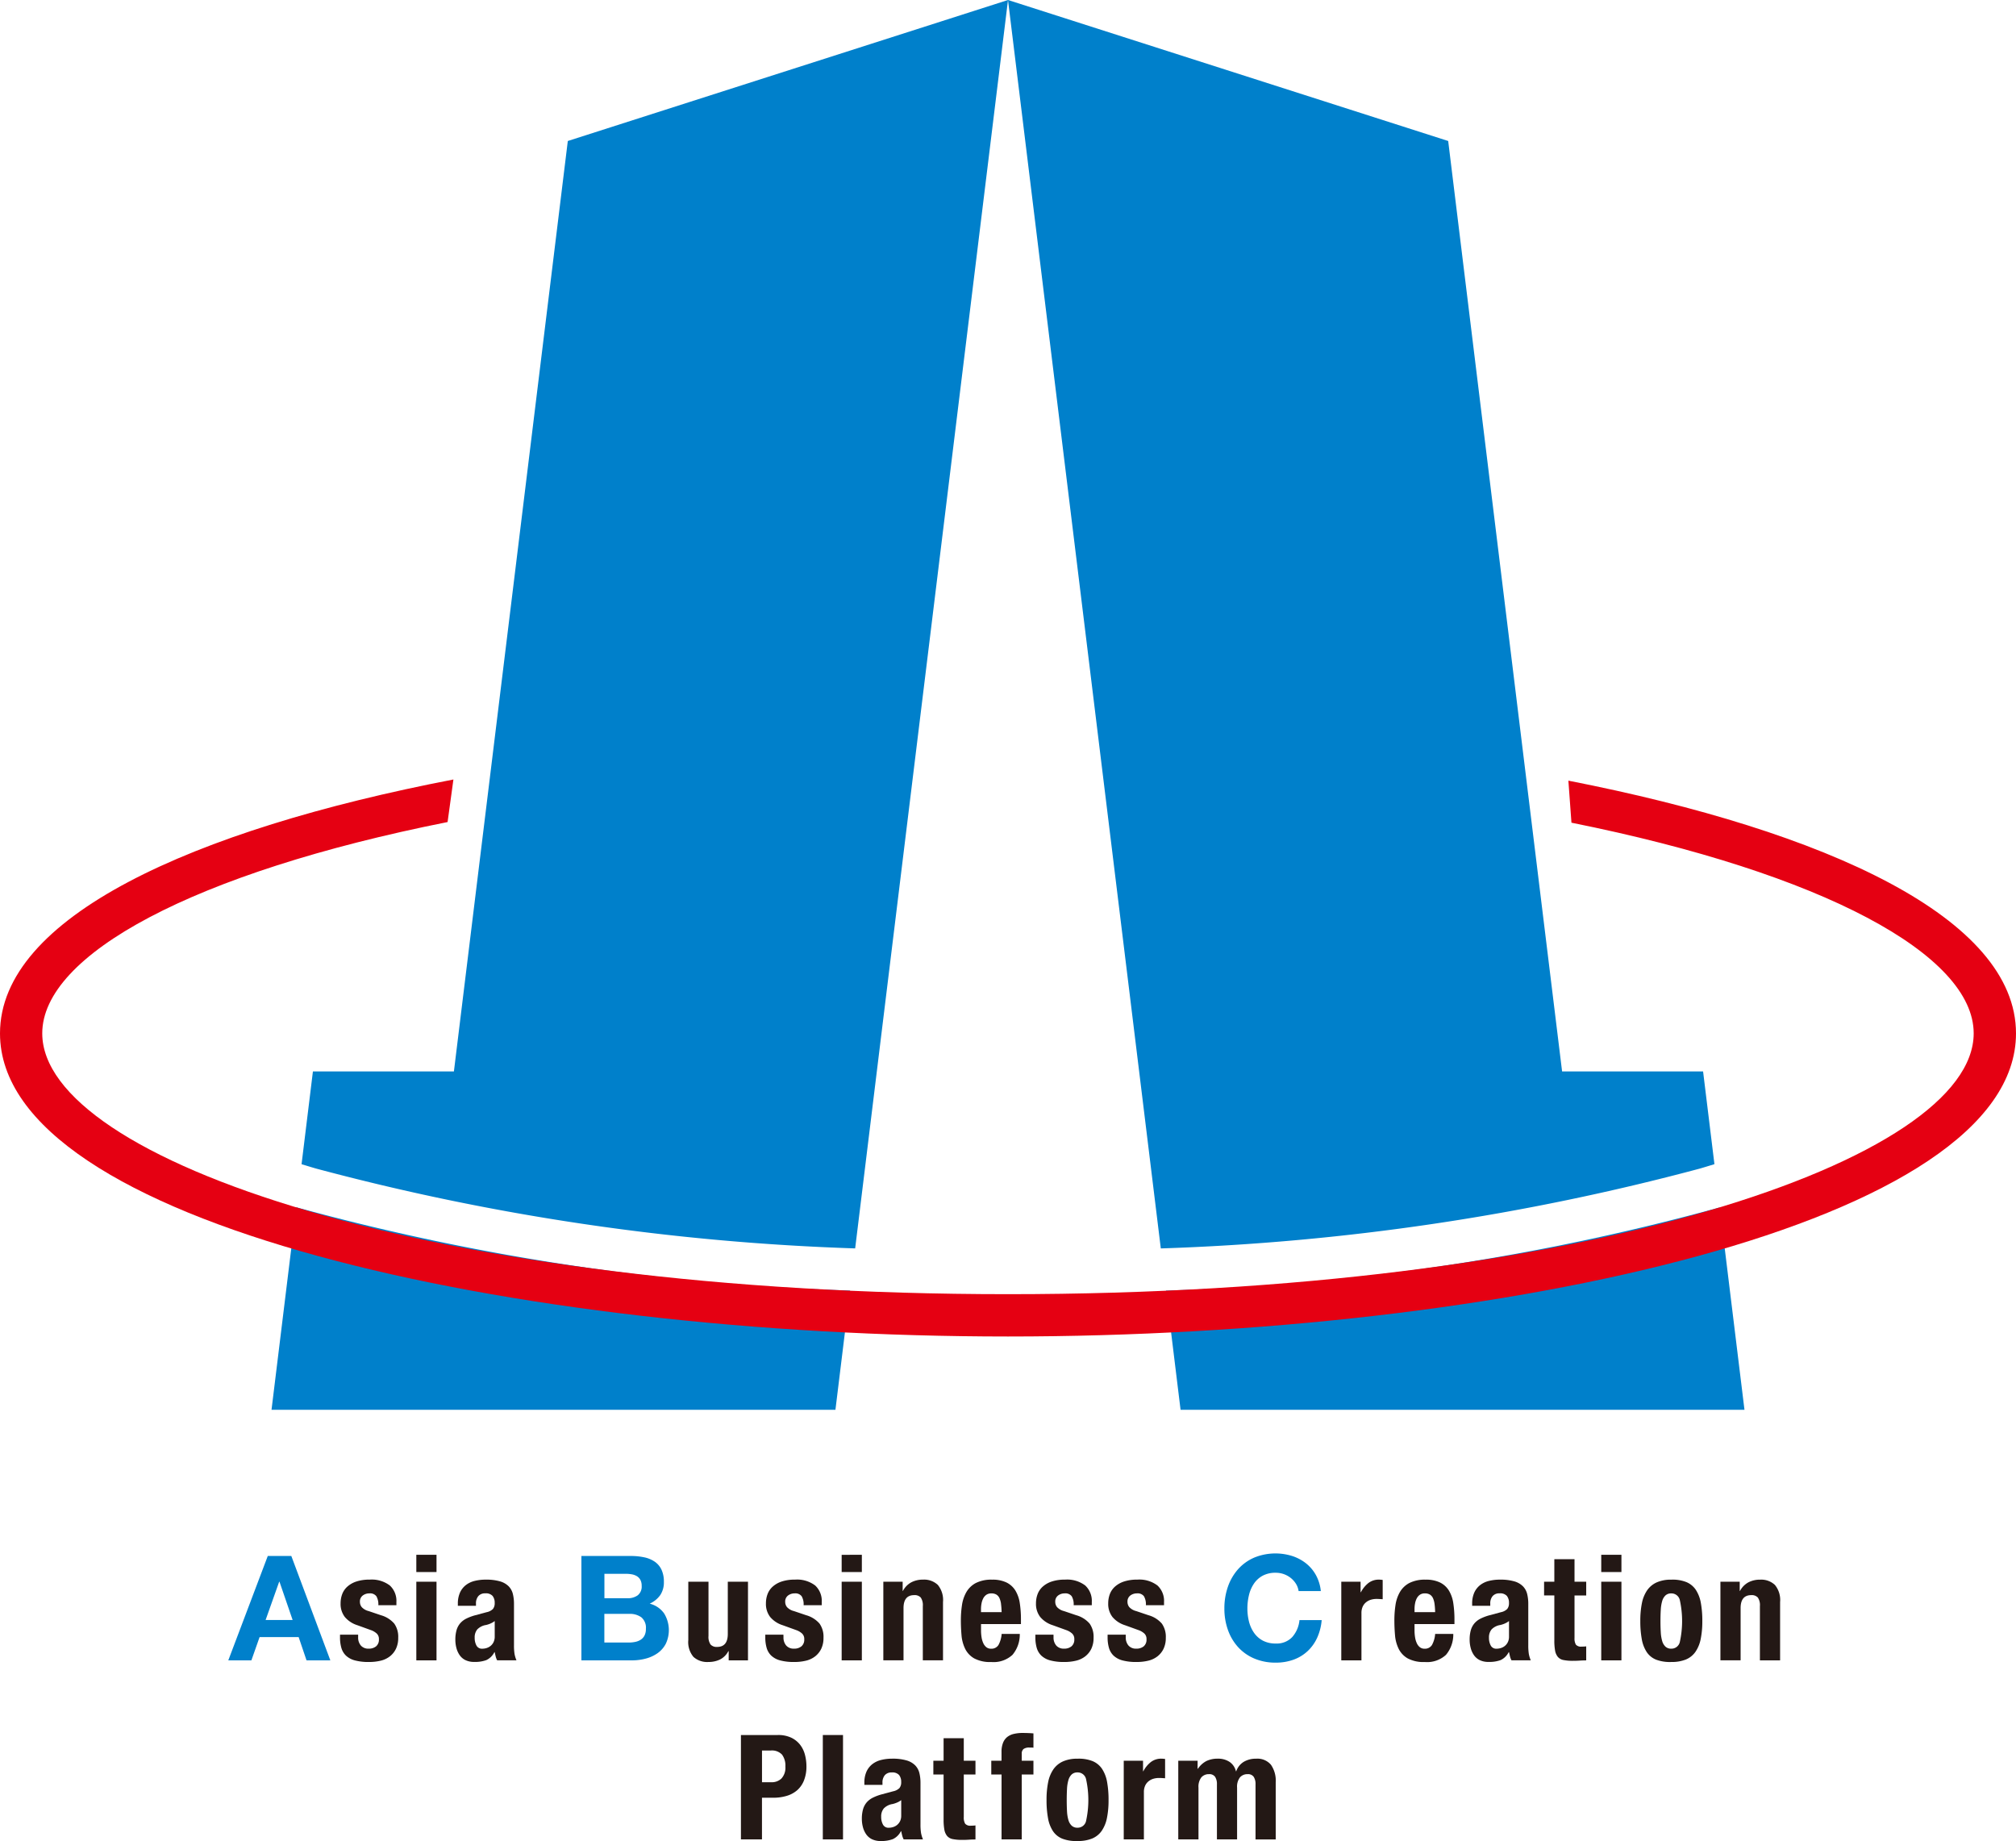
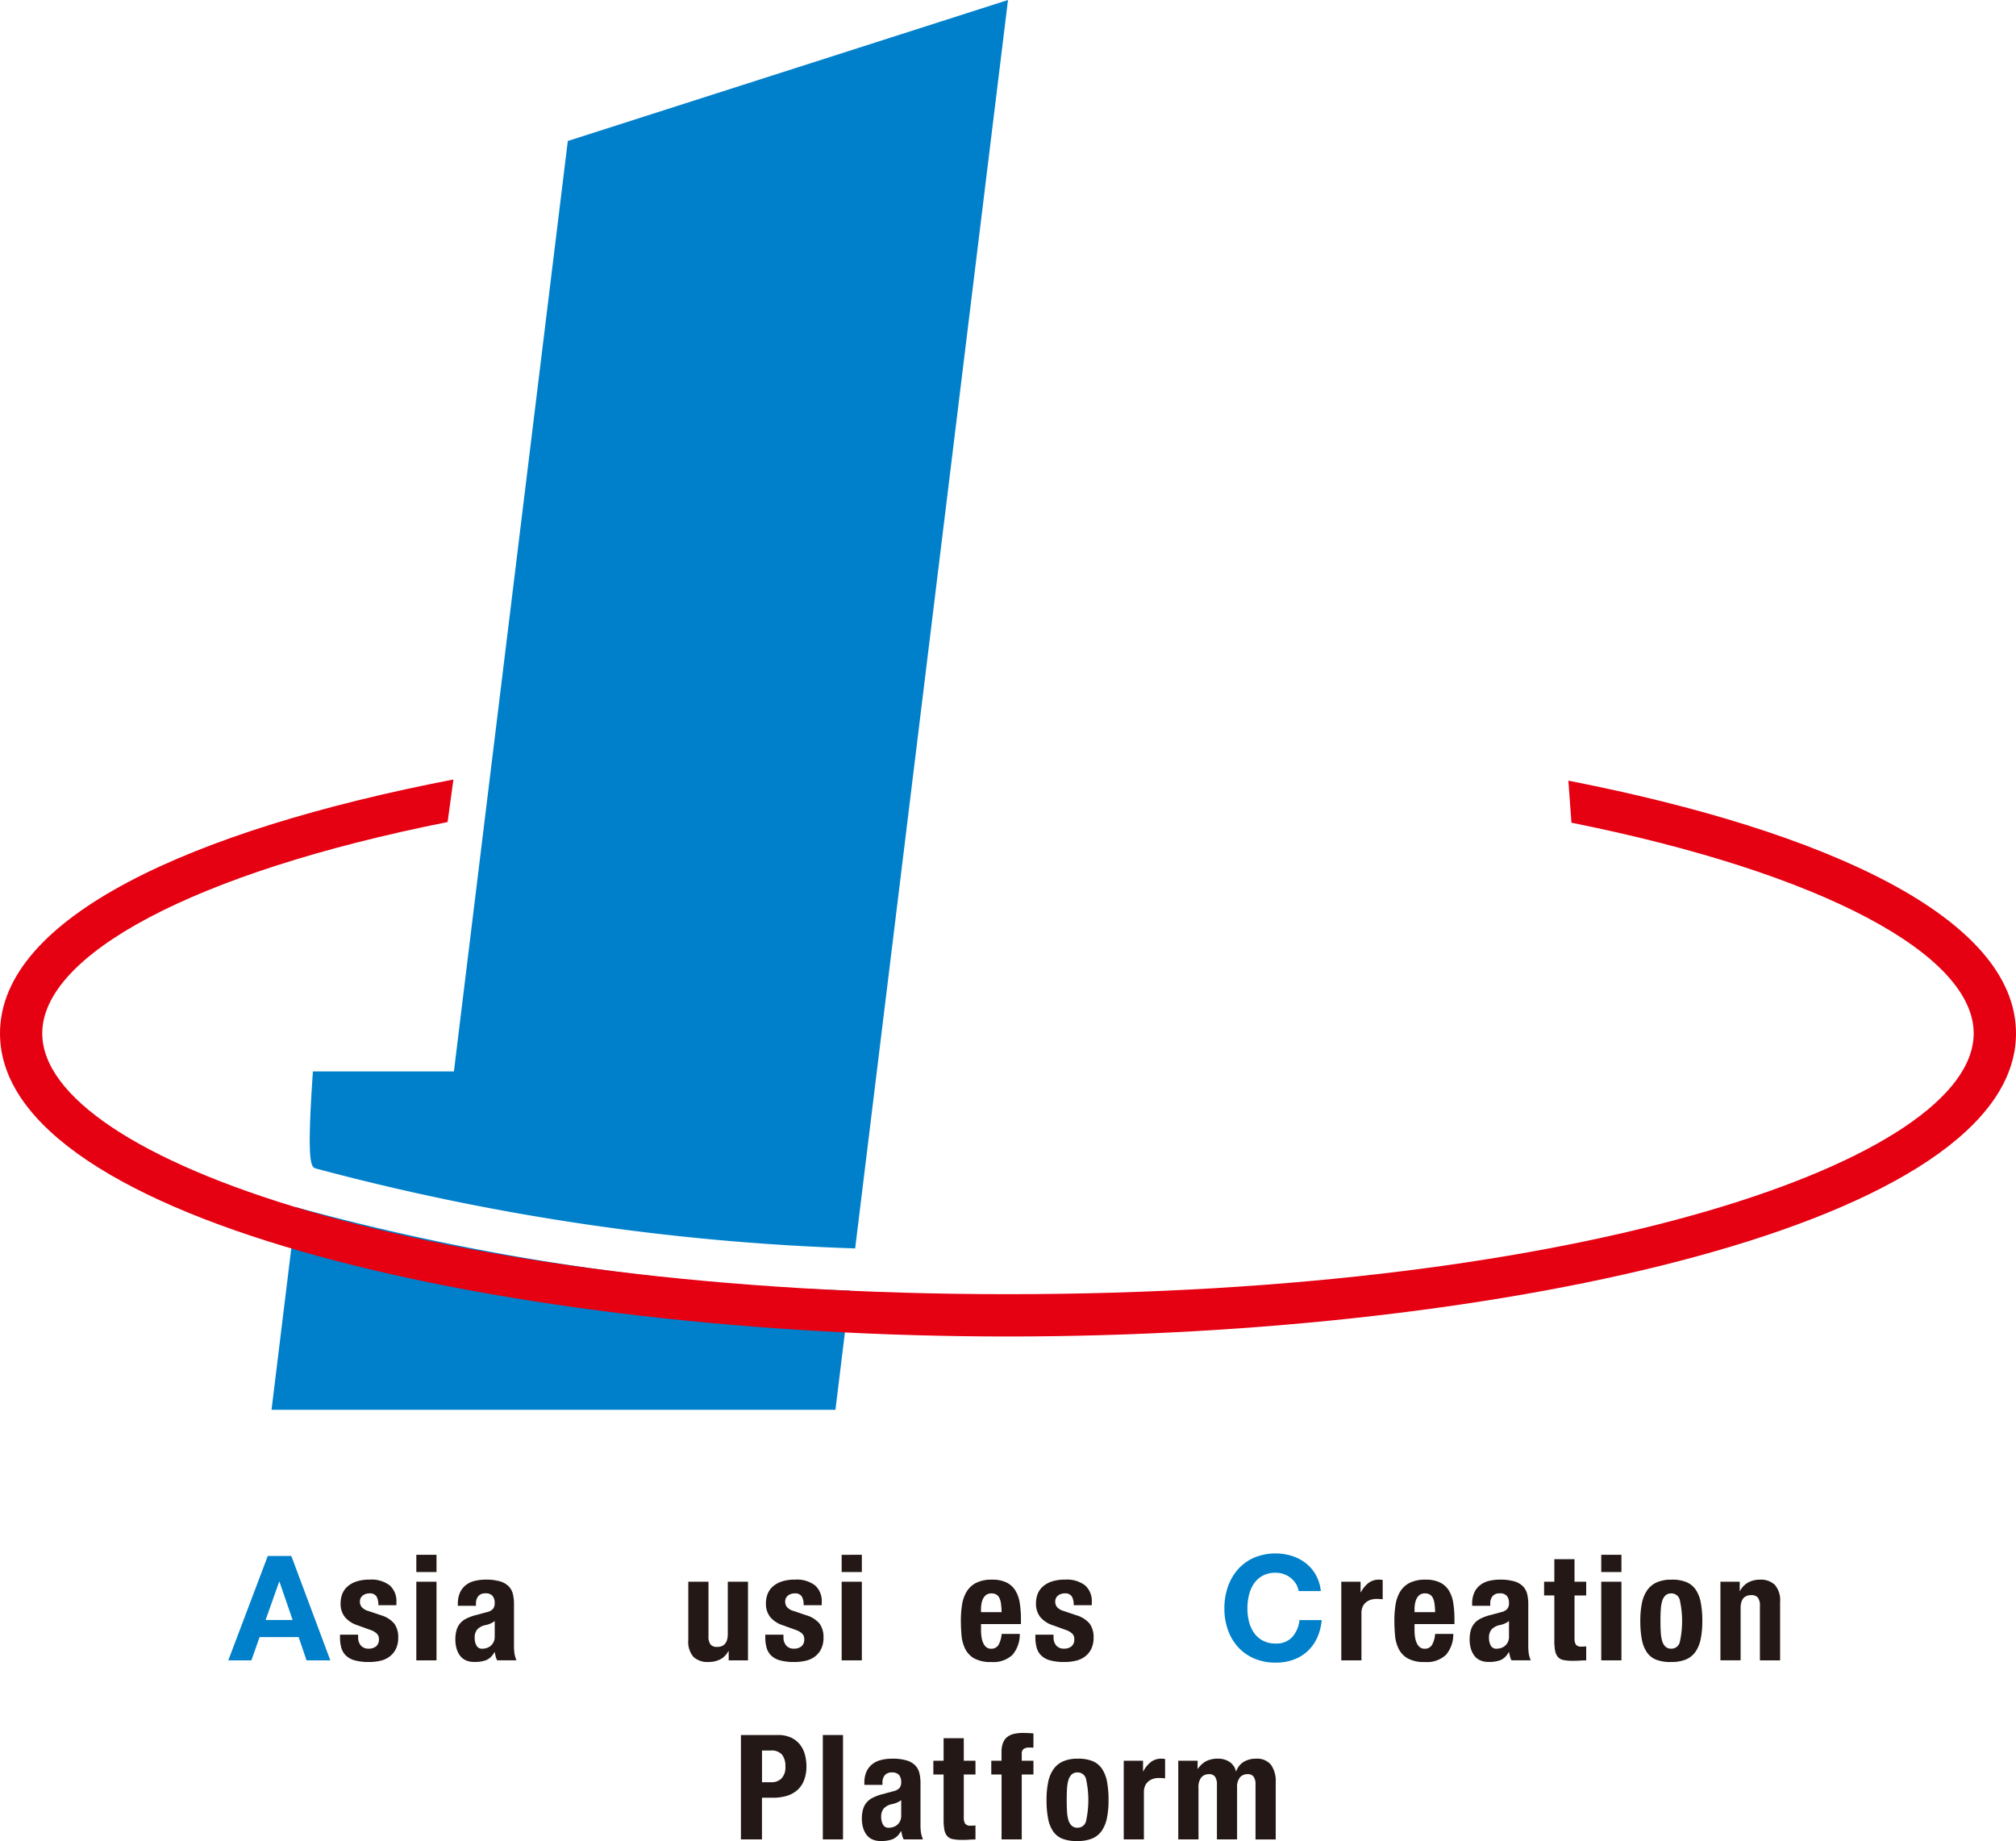
<svg xmlns="http://www.w3.org/2000/svg" id="logo_mark" viewBox="0 0 65.702 60">
  <defs>
    <style>.cls-1{fill:#0080cb;}.cls-2{fill:#231815;}.cls-3{fill:#e50012;}</style>
  </defs>
  <title>logo_mark</title>
  <path class="cls-1" d="M11.494,52.71l1.272,3.402H11.99l-.257-.758H10.46l-.267.758H9.44L10.727,52.71Zm.043,2.087-.429-1.249h-.009l-.443,1.249Z" transform="translate(-2 -2)" />
  <path class="cls-2" d="M13.672,55.359a.398.398,0,0,0,.088.269.318.318,0,0,0,.255.102.365.365,0,0,0,.243-.076.282.282,0,0,0,.091-.229.241.241,0,0,0-.072-.188.564.564,0,0,0-.167-.103l-.462-.167a.877.877,0,0,1-.41-.269.694.694,0,0,1-.138-.445.844.844,0,0,1,.052-.298.625.625,0,0,1,.167-.245.827.827,0,0,1,.293-.167,1.321,1.321,0,0,1,.431-.062.977.977,0,0,1,.662.191.683.683,0,0,1,.214.538v.105H14.33a.522.522,0,0,0-.064-.293.256.256,0,0,0-.226-.093.354.354,0,0,0-.217.069.242.242,0,0,0-.093.207.271.271,0,0,0,.059.172.457.457,0,0,0,.226.129l.396.134a.897.897,0,0,1,.438.274.743.743,0,0,1,.129.46.816.816,0,0,1-.071.355.695.695,0,0,1-.198.25.773.773,0,0,1-.3.143,1.594,1.594,0,0,1-.384.043,1.697,1.697,0,0,1-.46-.052.672.672,0,0,1-.291-.157.57.57,0,0,1-.15-.255,1.225,1.225,0,0,1-.043-.336v-.09h.591Z" transform="translate(-2 -2)" />
  <path class="cls-2" d="M16.226,52.672v.562h-.658v-.562Zm0,.877v2.564h-.658V53.548Z" transform="translate(-2 -2)" />
  <path class="cls-2" d="M16.922,54.273a.868.868,0,0,1,.071-.374.649.649,0,0,1,.193-.243.762.762,0,0,1,.286-.134,1.466,1.466,0,0,1,.35-.041,1.619,1.619,0,0,1,.476.057.649.649,0,0,1,.281.162.543.543,0,0,1,.136.25,1.328,1.328,0,0,1,.036.317v1.349a1.806,1.806,0,0,0,.017.281.977.977,0,0,0,.064.214h-.629a.538.538,0,0,1-.05-.131c-.011-.046-.021-.091-.031-.136h-.009a.559.559,0,0,1-.265.26,1.069,1.069,0,0,1-.388.059.647.647,0,0,1-.291-.059.493.493,0,0,1-.191-.165.736.736,0,0,1-.105-.236,1.045,1.045,0,0,1-.033-.26,1.123,1.123,0,0,1,.038-.312.601.601,0,0,1,.117-.224.642.642,0,0,1,.2-.155,1.583,1.583,0,0,1,.293-.11l.372-.1a.399.399,0,0,0,.205-.105.293.293,0,0,0,.057-.195.353.353,0,0,0-.069-.231.292.292,0,0,0-.236-.083.282.282,0,0,0-.229.091.365.365,0,0,0-.076.243v.071h-.591Zm1.058.641a.893.893,0,0,1-.138.045.506.506,0,0,0-.286.143.404.404,0,0,0-.086.272.521.521,0,0,0,.057.253.2.2,0,0,0,.191.105.484.484,0,0,0,.138-.021.387.387,0,0,0,.131-.069.365.365,0,0,0,.098-.124.403.403,0,0,0,.038-.181V54.83A.58.58,0,0,1,17.98,54.913Z" transform="translate(-2 -2)" />
-   <path class="cls-1" d="M22.549,52.71a2.126,2.126,0,0,1,.443.043.957.957,0,0,1,.343.141.654.654,0,0,1,.222.26.916.916,0,0,1,.079.4.746.746,0,0,1-.117.429.85.85,0,0,1-.345.281.818.818,0,0,1,.469.317,1.04,1.04,0,0,1,.055.991.87.87,0,0,1-.269.307,1.195,1.195,0,0,1-.386.176,1.747,1.747,0,0,1-.446.057H20.948V52.71Zm-.095,1.377a.537.537,0,0,0,.329-.095.36.36,0,0,0,.129-.31.398.398,0,0,0-.043-.195.318.318,0,0,0-.114-.119.482.482,0,0,0-.164-.06,1.095,1.095,0,0,0-.193-.017h-.7v.796Zm.043,1.444a.997.997,0,0,0,.21-.022.509.509,0,0,0,.176-.071.358.358,0,0,0,.122-.136.468.468,0,0,0,.045-.219.441.441,0,0,0-.148-.374.632.632,0,0,0-.391-.112h-.815v.934Z" transform="translate(-2 -2)" />
  <path class="cls-2" d="M25.737,55.812a.624.624,0,0,1-.272.272.865.865,0,0,1-.381.081A.666.666,0,0,1,24.601,56a.746.746,0,0,1-.169-.55V53.548h.658v1.768a.44.44,0,0,0,.067.279.266.266,0,0,0,.214.079q.348,0,.348-.424V53.548h.658v2.564h-.629v-.3Z" transform="translate(-2 -2)" />
  <path class="cls-2" d="M27.534,55.359a.398.398,0,0,0,.088.269.318.318,0,0,0,.255.102.364.364,0,0,0,.243-.076.282.282,0,0,0,.091-.229.241.241,0,0,0-.072-.188.562.562,0,0,0-.167-.103l-.462-.167a.877.877,0,0,1-.41-.269.694.694,0,0,1-.138-.445.844.844,0,0,1,.052-.298.626.626,0,0,1,.167-.245.828.828,0,0,1,.293-.167,1.321,1.321,0,0,1,.431-.062.976.976,0,0,1,.662.191.683.683,0,0,1,.214.538v.105h-.591a.522.522,0,0,0-.064-.293.256.256,0,0,0-.226-.093.354.354,0,0,0-.217.069.242.242,0,0,0-.093.207.271.271,0,0,0,.059.172.456.456,0,0,0,.226.129l.396.134a.897.897,0,0,1,.438.274.743.743,0,0,1,.129.46.818.818,0,0,1-.071.355.696.696,0,0,1-.198.25.772.772,0,0,1-.3.143,1.592,1.592,0,0,1-.384.043,1.697,1.697,0,0,1-.46-.052.672.672,0,0,1-.291-.157.568.568,0,0,1-.15-.255,1.225,1.225,0,0,1-.043-.336v-.09h.591Z" transform="translate(-2 -2)" />
  <path class="cls-2" d="M30.088,52.672v.562H29.43v-.562Zm0,.877v2.564H29.43V53.548Z" transform="translate(-2 -2)" />
-   <path class="cls-2" d="M31.418,53.548v.3h.009a.665.665,0,0,1,.272-.279.801.801,0,0,1,.381-.088.649.649,0,0,1,.484.172.772.772,0,0,1,.169.557v1.901H32.075V54.344a.44.44,0,0,0-.067-.279.266.266,0,0,0-.214-.079q-.348,0-.348.424v1.701h-.658V53.548Z" transform="translate(-2 -2)" />
  <path class="cls-2" d="M33.972,55.135a1.415,1.415,0,0,0,.017.222.718.718,0,0,0,.055.191.358.358,0,0,0,.1.134.236.236,0,0,0,.152.05.267.267,0,0,0,.243-.119.88.88,0,0,0,.105-.362h.591a1.027,1.027,0,0,1-.238.681.908.908,0,0,1-.691.234,1.097,1.097,0,0,1-.558-.119.739.739,0,0,1-.295-.315,1.24,1.24,0,0,1-.117-.438q-.021-.243-.021-.486a3.33,3.33,0,0,1,.036-.496,1.192,1.192,0,0,1,.143-.424.774.774,0,0,1,.307-.296,1.114,1.114,0,0,1,.534-.11,1.036,1.036,0,0,1,.469.093.707.707,0,0,1,.288.262,1.097,1.097,0,0,1,.143.41,3.433,3.433,0,0,1,.038.536V54.93h-1.301Zm.653-.855a.671.671,0,0,0-.05-.191.267.267,0,0,0-.1-.119A.304.304,0,0,0,34.31,53.93a.28.28,0,0,0-.165.045.329.329,0,0,0-.102.119.588.588,0,0,0-.055.165.98.98,0,0,0-.017.181v.1h.672Q34.639,54.392,34.624,54.28Z" transform="translate(-2 -2)" />
  <path class="cls-2" d="M36.335,55.359a.398.398,0,0,0,.088.269.318.318,0,0,0,.255.102.364.364,0,0,0,.243-.076.282.282,0,0,0,.091-.229.241.241,0,0,0-.072-.188.564.564,0,0,0-.167-.103l-.462-.167a.877.877,0,0,1-.41-.269.694.694,0,0,1-.138-.445.844.844,0,0,1,.052-.298.625.625,0,0,1,.167-.245.828.828,0,0,1,.293-.167,1.321,1.321,0,0,1,.431-.062.976.976,0,0,1,.662.191.683.683,0,0,1,.214.538v.105h-.591a.523.523,0,0,0-.064-.293.256.256,0,0,0-.226-.093.354.354,0,0,0-.217.069.242.242,0,0,0-.093.207.271.271,0,0,0,.059.172.457.457,0,0,0,.226.129l.396.134a.897.897,0,0,1,.439.274.743.743,0,0,1,.129.46.816.816,0,0,1-.071.355.695.695,0,0,1-.198.25.773.773,0,0,1-.3.143,1.593,1.593,0,0,1-.384.043,1.697,1.697,0,0,1-.46-.052.672.672,0,0,1-.291-.157.57.57,0,0,1-.15-.255,1.229,1.229,0,0,1-.043-.336v-.09h.591Z" transform="translate(-2 -2)" />
-   <path class="cls-2" d="M38.689,55.359a.398.398,0,0,0,.088.269.318.318,0,0,0,.255.102.365.365,0,0,0,.243-.076.282.282,0,0,0,.09-.229.241.241,0,0,0-.071-.188.564.564,0,0,0-.167-.103l-.462-.167a.877.877,0,0,1-.41-.269.694.694,0,0,1-.138-.445.846.846,0,0,1,.052-.298.625.625,0,0,1,.167-.245.827.827,0,0,1,.293-.167,1.322,1.322,0,0,1,.431-.062.977.977,0,0,1,.662.191.683.683,0,0,1,.214.538v.105h-.591a.522.522,0,0,0-.064-.293.256.256,0,0,0-.226-.093.354.354,0,0,0-.217.069.242.242,0,0,0-.093.207.271.271,0,0,0,.059.172.456.456,0,0,0,.226.129l.396.134a.897.897,0,0,1,.439.274.744.744,0,0,1,.129.46.818.818,0,0,1-.071.355.695.695,0,0,1-.198.25.772.772,0,0,1-.3.143,1.592,1.592,0,0,1-.384.043,1.698,1.698,0,0,1-.46-.052.672.672,0,0,1-.291-.157.569.569,0,0,1-.15-.255,1.225,1.225,0,0,1-.043-.336v-.09h.591Z" transform="translate(-2 -2)" />
  <path class="cls-1" d="M44.236,53.617a.753.753,0,0,0-.167-.188.78.78,0,0,0-.491-.172.875.875,0,0,0-.429.097.812.812,0,0,0-.286.262,1.14,1.14,0,0,0-.16.374,1.858,1.858,0,0,0-.05.434,1.731,1.731,0,0,0,.05.417,1.121,1.121,0,0,0,.16.364.821.821,0,0,0,.286.26.875.875,0,0,0,.429.098.692.692,0,0,0,.536-.21.97.97,0,0,0,.236-.553h.724a1.732,1.732,0,0,1-.148.577,1.38,1.38,0,0,1-.315.438,1.342,1.342,0,0,1-.458.276,1.674,1.674,0,0,1-.577.095,1.744,1.744,0,0,1-.703-.136,1.505,1.505,0,0,1-.527-.374,1.651,1.651,0,0,1-.329-.56,2.056,2.056,0,0,1-.114-.693,2.126,2.126,0,0,1,.114-.708,1.699,1.699,0,0,1,.329-.57,1.506,1.506,0,0,1,.527-.381A1.826,1.826,0,0,1,44.11,52.71a1.437,1.437,0,0,1,.448.236,1.278,1.278,0,0,1,.326.383,1.375,1.375,0,0,1,.162.524h-.724A.615.615,0,0,0,44.236,53.617Z" transform="translate(-2 -2)" />
  <path class="cls-2" d="M46.342,53.548v.343h.01a.932.932,0,0,1,.243-.298.547.547,0,0,1,.348-.112c.019,0,.039.001.059.003s.041.004.06.007v.629c-.035-.003-.069-.005-.103-.007s-.067-.003-.102-.003a.639.639,0,0,0-.172.024.457.457,0,0,0-.157.079.394.394,0,0,0-.115.143.494.494,0,0,0-.043.217v1.539H45.713V53.548Z" transform="translate(-2 -2)" />
  <path class="cls-2" d="M48.1,55.135a1.415,1.415,0,0,0,.017.222.718.718,0,0,0,.055.191.358.358,0,0,0,.1.134.236.236,0,0,0,.152.05.267.267,0,0,0,.243-.119.88.88,0,0,0,.105-.362h.591a1.027,1.027,0,0,1-.238.681.908.908,0,0,1-.691.234,1.097,1.097,0,0,1-.558-.119.739.739,0,0,1-.295-.315,1.24,1.24,0,0,1-.117-.438q-.021-.243-.021-.486a3.33,3.33,0,0,1,.036-.496,1.192,1.192,0,0,1,.143-.424.774.774,0,0,1,.307-.296,1.114,1.114,0,0,1,.534-.11,1.036,1.036,0,0,1,.469.093.707.707,0,0,1,.288.262,1.097,1.097,0,0,1,.143.41,3.434,3.434,0,0,1,.038.536V54.93H48.1Zm.653-.855a.671.671,0,0,0-.05-.191.267.267,0,0,0-.1-.119.304.304,0,0,0-.164-.041.28.28,0,0,0-.165.045.329.329,0,0,0-.102.119.588.588,0,0,0-.055.165A.98.98,0,0,0,48.1,54.44v.1h.672Q48.768,54.392,48.753,54.28Z" transform="translate(-2 -2)" />
  <path class="cls-2" d="M49.978,54.273a.869.869,0,0,1,.071-.374.651.651,0,0,1,.193-.243.762.762,0,0,1,.286-.134,1.465,1.465,0,0,1,.35-.041,1.618,1.618,0,0,1,.476.057.649.649,0,0,1,.281.162.544.544,0,0,1,.136.25,1.328,1.328,0,0,1,.036.317v1.349a1.804,1.804,0,0,0,.017.281.971.971,0,0,0,.064.214H51.26a.546.546,0,0,1-.05-.131c-.011-.046-.021-.091-.031-.136h-.01a.559.559,0,0,1-.265.26,1.069,1.069,0,0,1-.388.059.646.646,0,0,1-.291-.059.493.493,0,0,1-.191-.165.732.732,0,0,1-.105-.236,1.045,1.045,0,0,1-.033-.26,1.127,1.127,0,0,1,.038-.312.603.603,0,0,1,.117-.224.643.643,0,0,1,.2-.155,1.586,1.586,0,0,1,.293-.11l.372-.1a.399.399,0,0,0,.205-.105.293.293,0,0,0,.057-.195.353.353,0,0,0-.069-.231.292.292,0,0,0-.236-.083.282.282,0,0,0-.229.091.364.364,0,0,0-.076.243v.071H49.978Zm1.058.641a.893.893,0,0,1-.138.045.506.506,0,0,0-.286.143.404.404,0,0,0-.086.272.52.52,0,0,0,.057.253.2.2,0,0,0,.191.105.483.483,0,0,0,.138-.021.388.388,0,0,0,.131-.069.366.366,0,0,0,.098-.124.403.403,0,0,0,.038-.181V54.83A.58.58,0,0,1,51.036,54.913Z" transform="translate(-2 -2)" />
  <path class="cls-2" d="M53.314,52.815v.734h.381v.448h-.381V55.383a.39.39,0,0,0,.045.217.219.219,0,0,0,.188.064c.025,0,.051-.001.076-.002s.049-.004.072-.007v.458q-.11,0-.212.007t-.217.007a1.532,1.532,0,0,1-.312-.026.316.316,0,0,1-.186-.105.45.45,0,0,1-.088-.207,1.816,1.816,0,0,1-.024-.324V53.996h-.334v-.448h.334v-.734Z" transform="translate(-2 -2)" />
  <path class="cls-2" d="M54.843,52.672v.562h-.658v-.562Zm0,.877v2.564h-.658V53.548Z" transform="translate(-2 -2)" />
  <path class="cls-2" d="M55.51,54.249a1.123,1.123,0,0,1,.172-.422.758.758,0,0,1,.312-.257,1.136,1.136,0,0,1,.474-.088,1.208,1.208,0,0,1,.491.079.69.69,0,0,1,.31.255,1.139,1.139,0,0,1,.162.424,3.244,3.244,0,0,1,.048.591,2.89,2.89,0,0,1-.052.581,1.123,1.123,0,0,1-.172.422.711.711,0,0,1-.312.25,1.231,1.231,0,0,1-.474.081,1.272,1.272,0,0,1-.491-.074.665.665,0,0,1-.31-.248,1.114,1.114,0,0,1-.162-.424,3.228,3.228,0,0,1-.048-.589A2.879,2.879,0,0,1,55.51,54.249Zm.615.943a1.246,1.246,0,0,0,.045.286.406.406,0,0,0,.107.186.267.267,0,0,0,.191.067.279.279,0,0,0,.276-.209,3.168,3.168,0,0,0,0-1.382.279.279,0,0,0-.276-.21.267.267,0,0,0-.191.067.407.407,0,0,0-.107.186,1.249,1.249,0,0,0-.045.286c-.007.111-.01.232-.01.362S56.118,55.081,56.125,55.192Z" transform="translate(-2 -2)" />
  <path class="cls-2" d="M58.698,53.548v.3h.01A.665.665,0,0,1,58.98,53.57a.801.801,0,0,1,.381-.088.649.649,0,0,1,.484.172.772.772,0,0,1,.169.557v1.901h-.658V54.344a.44.44,0,0,0-.067-.279.267.267,0,0,0-.214-.079q-.348,0-.348.424v1.701h-.658V53.548Z" transform="translate(-2 -2)" />
  <path class="cls-2" d="M27.348,58.545a.99.99,0,0,1,.441.088.807.807,0,0,1,.288.231.904.904,0,0,1,.157.326,1.489,1.489,0,0,1,.048.374,1.22,1.22,0,0,1-.079.458.826.826,0,0,1-.219.319.916.916,0,0,1-.341.186,1.498,1.498,0,0,1-.443.062h-.367v1.358h-.686V58.545Zm-.21,1.539A.452.452,0,0,0,27.47,59.96a.52.52,0,0,0,.126-.386.603.603,0,0,0-.11-.391A.45.45,0,0,0,27.12,59.05h-.286v1.034Z" transform="translate(-2 -2)" />
  <path class="cls-2" d="M29.474,58.545v3.402H28.816V58.545Z" transform="translate(-2 -2)" />
  <path class="cls-2" d="M30.17,60.108a.869.869,0,0,1,.071-.374.651.651,0,0,1,.193-.243.762.762,0,0,1,.286-.134,1.465,1.465,0,0,1,.35-.041,1.617,1.617,0,0,1,.476.057.649.649,0,0,1,.281.162.543.543,0,0,1,.136.25,1.328,1.328,0,0,1,.036.317v1.349a1.802,1.802,0,0,0,.017.281.976.976,0,0,0,.064.214h-.629a.542.542,0,0,1-.05-.131c-.011-.046-.021-.091-.031-.136h-.009a.559.559,0,0,1-.265.26A1.069,1.069,0,0,1,30.708,62a.647.647,0,0,1-.291-.059.493.493,0,0,1-.191-.165.734.734,0,0,1-.105-.236,1.045,1.045,0,0,1-.033-.26,1.123,1.123,0,0,1,.038-.312.603.603,0,0,1,.117-.224.642.642,0,0,1,.2-.155,1.586,1.586,0,0,1,.293-.11l.372-.1a.399.399,0,0,0,.205-.105.293.293,0,0,0,.057-.195.353.353,0,0,0-.069-.231.292.292,0,0,0-.236-.083.283.283,0,0,0-.229.09.365.365,0,0,0-.076.243V60.17H30.17Zm1.058.641a.889.889,0,0,1-.138.045.506.506,0,0,0-.286.143.404.404,0,0,0-.086.272.52.52,0,0,0,.057.253.2.2,0,0,0,.191.105.483.483,0,0,0,.138-.021.387.387,0,0,0,.131-.069.367.367,0,0,0,.098-.124.403.403,0,0,0,.038-.181v-.505A.579.579,0,0,1,31.227,60.749Z" transform="translate(-2 -2)" />
  <path class="cls-2" d="M33.41,58.65v.734h.381v.448H33.41v1.387a.39.39,0,0,0,.045.217.219.219,0,0,0,.188.064c.025,0,.051-.001.076-.002s.049-.004.072-.007v.458q-.11,0-.212.007c-.068.005-.141.007-.217.007a1.532,1.532,0,0,1-.312-.026.316.316,0,0,1-.186-.105.45.45,0,0,1-.088-.207,1.827,1.827,0,0,1-.024-.324V59.831h-.334v-.448h.334V58.65Z" transform="translate(-2 -2)" />
  <path class="cls-2" d="M34.306,59.831v-.448h.334v-.29a.784.784,0,0,1,.048-.291.46.46,0,0,1,.136-.191.54.54,0,0,1,.217-.102,1.226,1.226,0,0,1,.286-.031q.176,0,.353.014v.467a.357.357,0,0,0-.067-.005h-.062a.307.307,0,0,0-.195.048.194.194,0,0,0-.057.157v.224h.381v.448h-.381v2.116h-.658V59.831Z" transform="translate(-2 -2)" />
  <path class="cls-2" d="M36.159,60.084a1.123,1.123,0,0,1,.172-.422.758.758,0,0,1,.312-.257,1.136,1.136,0,0,1,.474-.088,1.208,1.208,0,0,1,.491.079.69.69,0,0,1,.31.255,1.137,1.137,0,0,1,.162.424,3.242,3.242,0,0,1,.048.591,2.89,2.89,0,0,1-.052.581,1.123,1.123,0,0,1-.172.422.711.711,0,0,1-.312.25,1.231,1.231,0,0,1-.474.081,1.273,1.273,0,0,1-.491-.074.664.664,0,0,1-.31-.248,1.114,1.114,0,0,1-.162-.424,3.228,3.228,0,0,1-.048-.589A2.878,2.878,0,0,1,36.159,60.084Zm.615.943a1.246,1.246,0,0,0,.045.286.406.406,0,0,0,.107.186.267.267,0,0,0,.191.067.279.279,0,0,0,.276-.21,3.168,3.168,0,0,0,0-1.382.279.279,0,0,0-.276-.21.267.267,0,0,0-.191.067.407.407,0,0,0-.107.186,1.249,1.249,0,0,0-.045.286c-.006.111-.009.232-.009.362S36.768,60.916,36.774,61.028Z" transform="translate(-2 -2)" />
  <path class="cls-2" d="M39.252,59.383v.343h.009a.931.931,0,0,1,.243-.298.547.547,0,0,1,.348-.112c.019,0,.039.001.059.003s.041.004.06.007v.629c-.035-.003-.069-.005-.102-.007s-.068-.003-.102-.003a.643.643,0,0,0-.172.024.46.46,0,0,0-.157.079.396.396,0,0,0-.115.143.495.495,0,0,0-.043.217v1.539H38.623V59.383Z" transform="translate(-2 -2)" />
  <path class="cls-2" d="M41.03,59.383v.262h.01a.757.757,0,0,1,.279-.253.831.831,0,0,1,.369-.076.671.671,0,0,1,.384.105.509.509,0,0,1,.207.305h.01a.582.582,0,0,1,.245-.307.762.762,0,0,1,.403-.102.576.576,0,0,1,.484.198.907.907,0,0,1,.155.57v1.863h-.658V60.155a.431.431,0,0,0-.06-.248.223.223,0,0,0-.198-.086.318.318,0,0,0-.25.105.496.496,0,0,0-.093.334v1.687h-.657V60.155a.431.431,0,0,0-.06-.248.223.223,0,0,0-.198-.086.317.317,0,0,0-.25.105.495.495,0,0,0-.093.334v1.687H40.4V59.383Z" transform="translate(-2 -2)" />
-   <path class="cls-1" d="M57.401,40.084c.161-.047.316-.095.473-.143l-.37-3.023H52.909L49.197,6.595,34.851,2l4.98,40.687A77.66,77.66,0,0,0,57.401,40.084Z" transform="translate(-2 -2)" />
-   <path class="cls-1" d="M12.301,40.084a77.657,77.657,0,0,0,17.569,2.602L34.851,2,20.505,6.595,16.793,36.919H12.198l-.37,3.023C11.986,39.989,12.14,40.038,12.301,40.084Z" transform="translate(-2 -2)" />
-   <path class="cls-1" d="M40,44.062l.475,3.884H58.853l-.807-6.596A76.672,76.672,0,0,1,40,44.062Z" transform="translate(-2 -2)" />
+   <path class="cls-1" d="M12.301,40.084a77.657,77.657,0,0,0,17.569,2.602L34.851,2,20.505,6.595,16.793,36.919H12.198C11.986,39.989,12.14,40.038,12.301,40.084Z" transform="translate(-2 -2)" />
  <path class="cls-1" d="M11.657,41.346l-.808,6.6H29.227l.476-3.886A77.397,77.397,0,0,1,11.657,41.346Z" transform="translate(-2 -2)" />
  <path class="cls-3" d="M53.114,27.442l.1,1.37c8.221,1.651,13.109,4.314,13.109,6.866,0,4.105-12.646,8.5-31.473,8.5s-31.473-4.395-31.473-8.5c0-2.562,4.928-5.238,13.21-6.887l.19-1.387C8.24,29.05,2,31.899,2,35.679c0,6.183,16.703,9.878,32.851,9.878s32.851-3.695,32.851-9.878C67.702,31.928,61.555,29.093,53.114,27.442Z" transform="translate(-2 -2)" />
</svg>